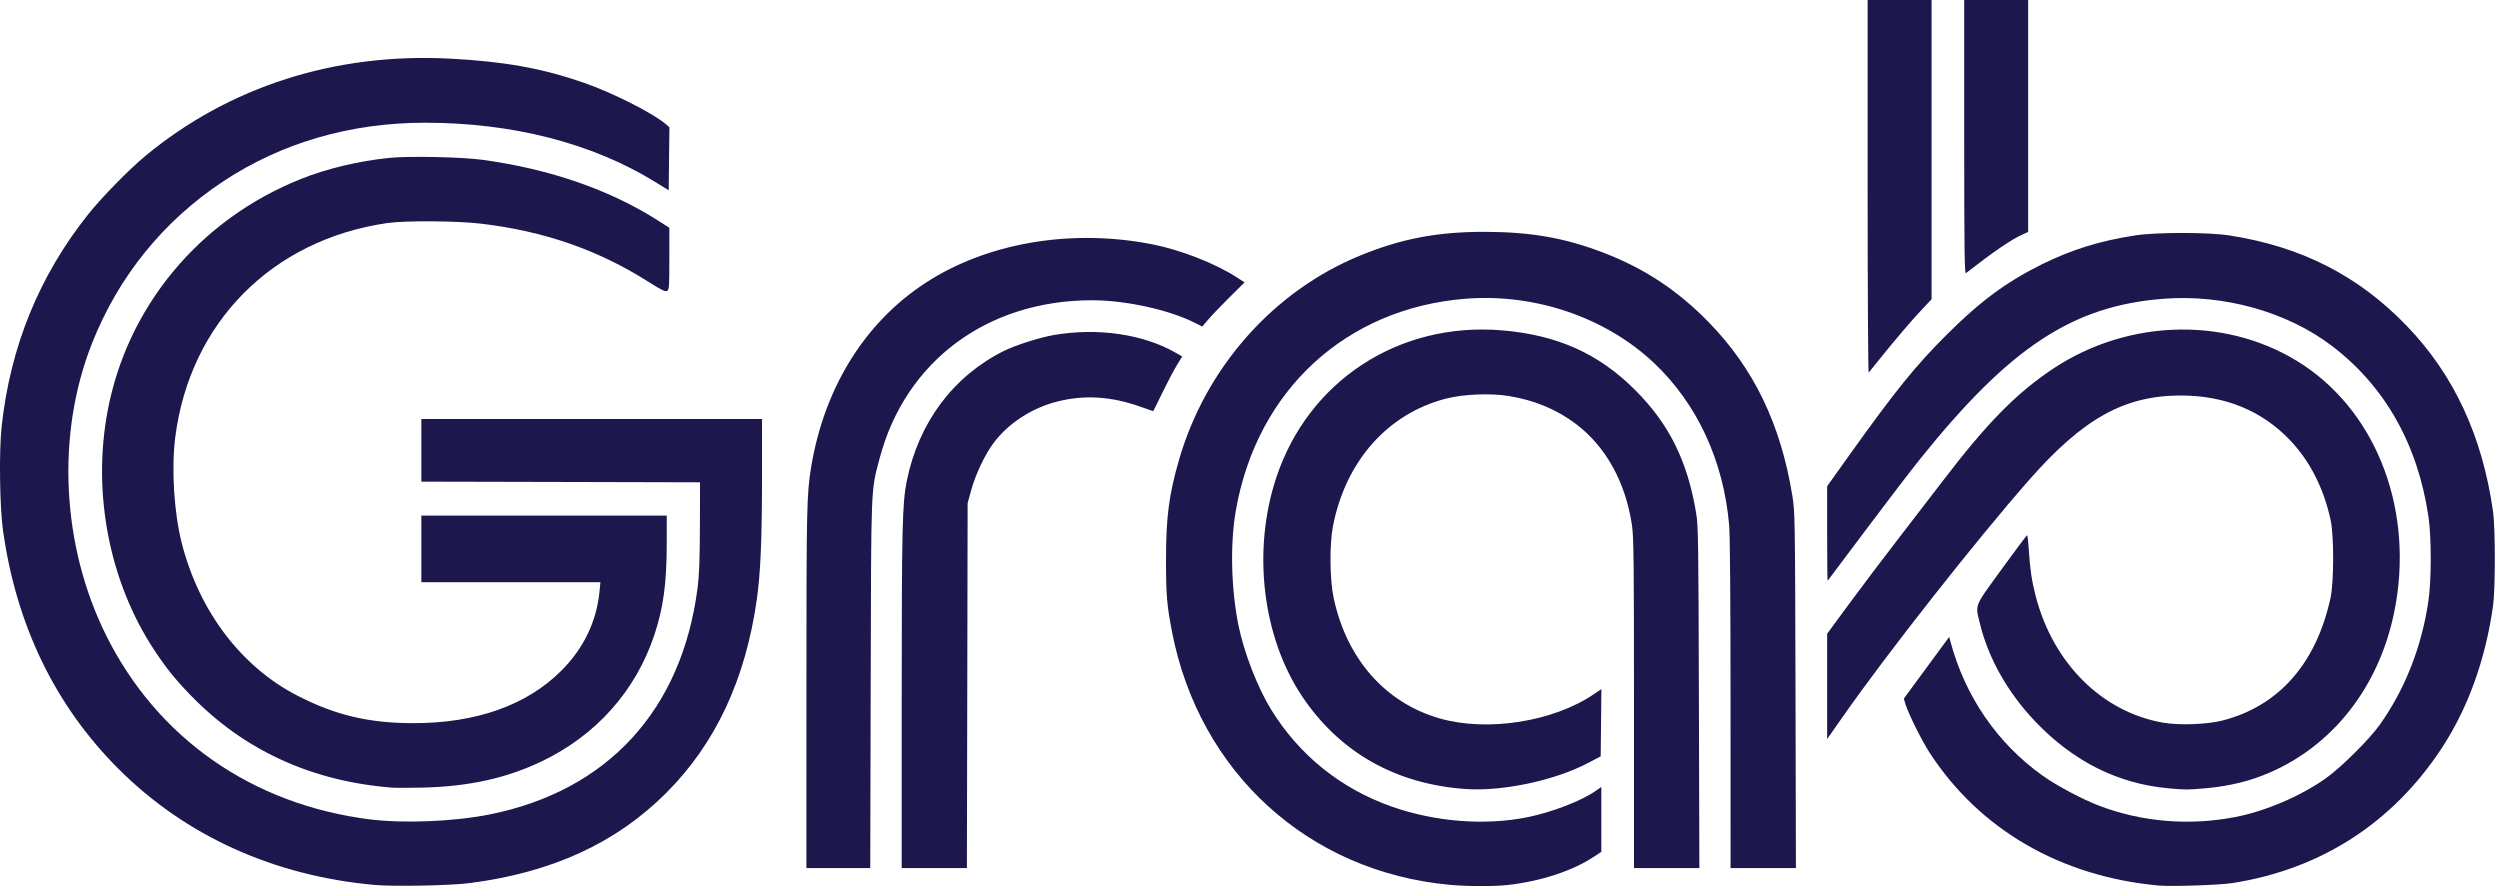
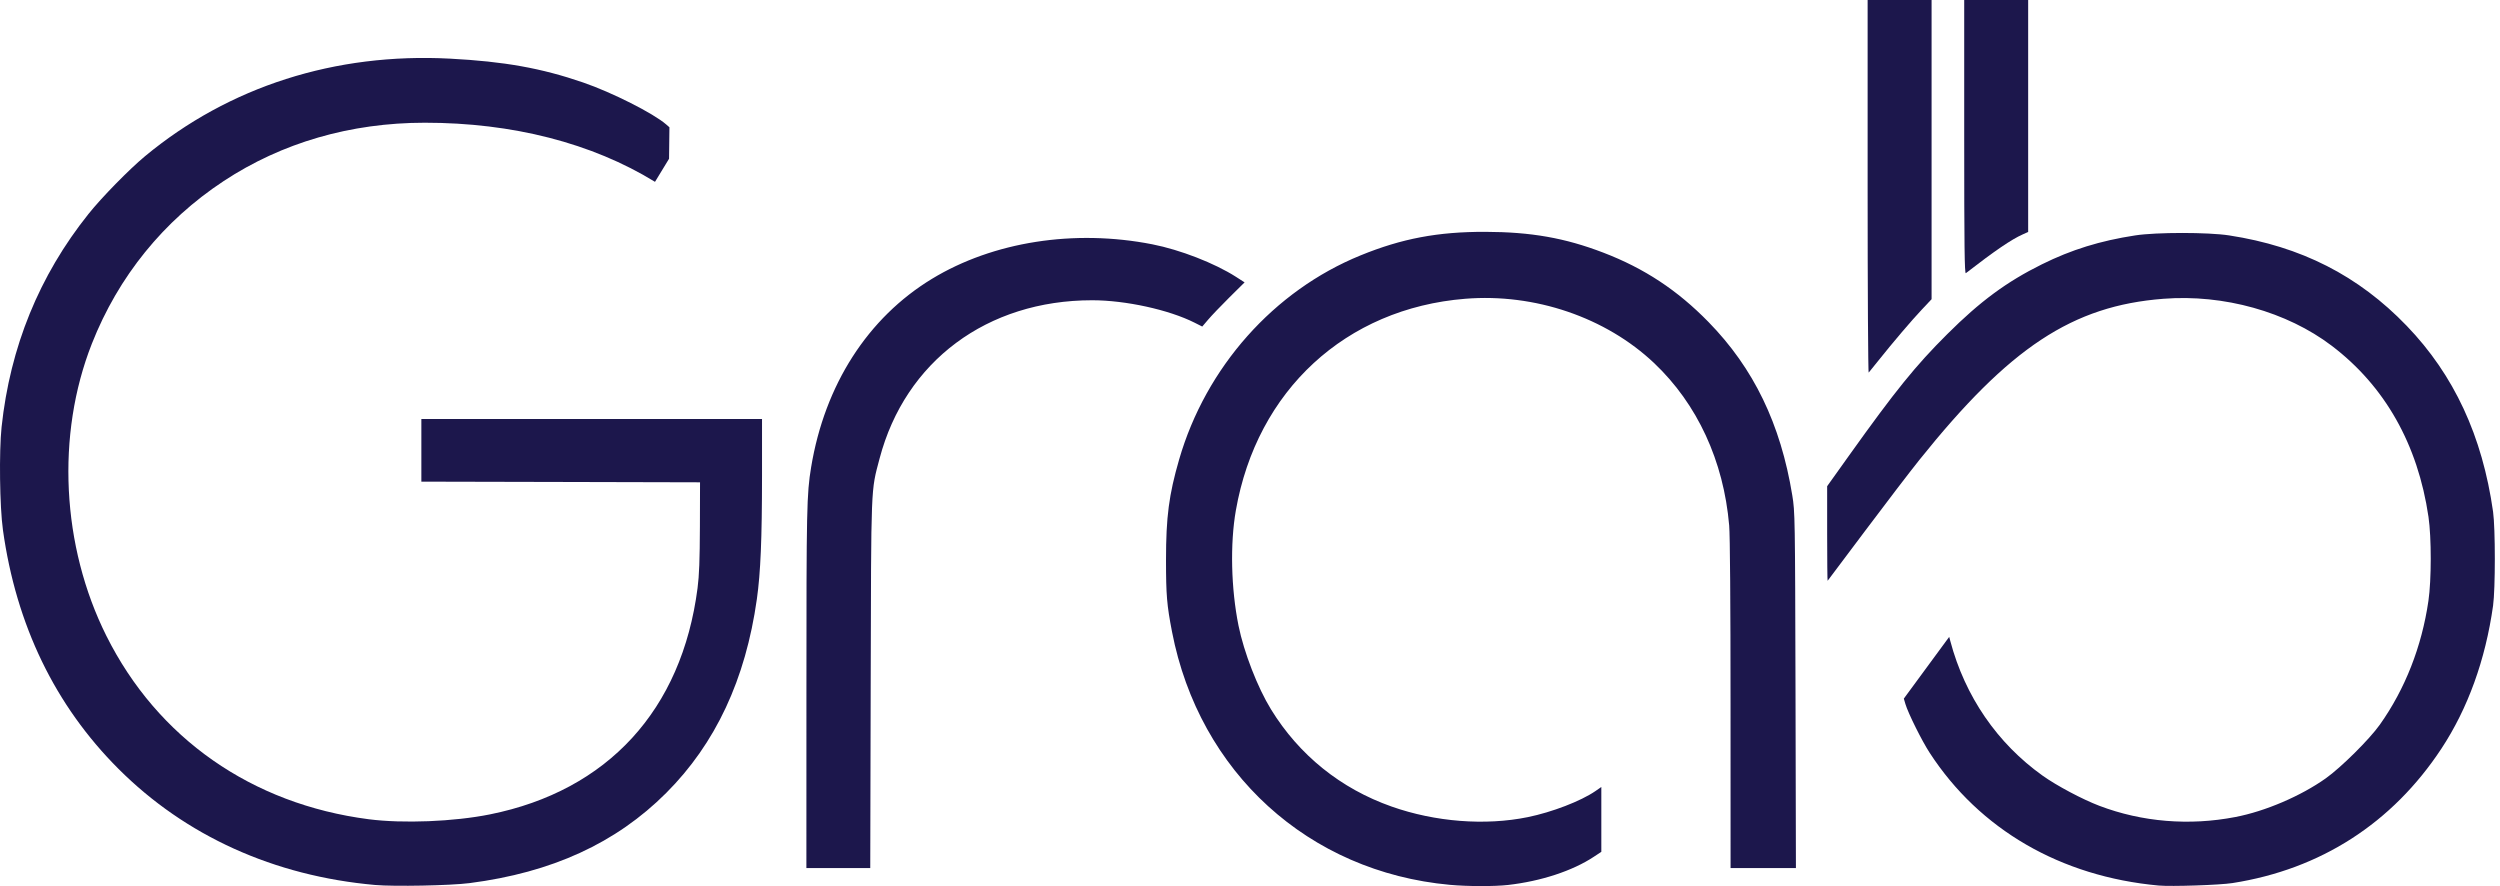
<svg xmlns="http://www.w3.org/2000/svg" width="79" height="28" viewBox="0 0 79 28" fill="none">
  <g clip-path="url(#clip0_2727_11804)">
-     <path d="M11.85 27.965C8.659 27.681 5.866 26.417 3.744 24.296C1.74 22.293 0.511 19.751 0.093 16.747C-0.01 16.008 -0.032 14.274 0.05 13.495C0.319 10.968 1.239 8.71 2.793 6.765C3.211 6.24 4.082 5.352 4.583 4.936C7.239 2.735 10.591 1.662 14.22 1.853C15.932 1.943 17.107 2.153 18.422 2.605C19.335 2.918 20.647 3.58 21.052 3.933L21.154 4.022L21.142 5.017L21.131 6.013L20.698 5.746C18.711 4.523 16.191 3.876 13.422 3.878C11.075 3.879 8.91 4.508 7.066 5.723C5.168 6.973 3.739 8.738 2.902 10.863C1.769 13.74 1.944 17.256 3.362 20.094C4.978 23.329 7.956 25.41 11.651 25.888C12.738 26.028 14.341 25.964 15.48 25.735C19.206 24.985 21.545 22.437 22.043 18.582C22.095 18.18 22.113 17.695 22.117 16.643L22.121 15.241L17.718 15.23L13.315 15.22V13.241H24.08L24.08 15.024C24.079 17.036 24.035 18.089 23.917 18.931C23.559 21.473 22.612 23.497 21.05 25.059C19.467 26.642 17.441 27.571 14.841 27.906C14.234 27.984 12.458 28.019 11.85 27.965ZM62.069 4.336V0H64.09V7.33L63.916 7.408C63.554 7.57 63.042 7.92 62.121 8.632C62.08 8.664 62.069 7.799 62.069 4.336ZM59.017 5.907V0H61.038V9.455L60.722 9.791C60.399 10.134 59.817 10.818 59.349 11.405C59.204 11.586 59.07 11.753 59.051 11.774C59.032 11.796 59.017 9.155 59.017 5.907Z" fill="#1C174C" />
-     <path d="M12.386 24.889C9.848 24.689 7.711 23.71 6.029 21.975C5.535 21.465 5.25 21.111 4.87 20.535C3.463 18.4 2.915 15.611 3.395 13.017C4.009 9.693 6.304 6.932 9.518 5.652C10.335 5.326 11.344 5.086 12.302 4.989C12.924 4.926 14.594 4.961 15.253 5.051C17.376 5.342 19.272 5.998 20.791 6.968L21.151 7.198L21.151 8.176C21.152 9.068 21.145 9.158 21.079 9.193C21.022 9.224 20.894 9.161 20.491 8.906C18.901 7.897 17.207 7.308 15.212 7.069C14.452 6.978 12.809 6.967 12.242 7.048C8.596 7.573 5.999 10.195 5.538 13.818C5.412 14.805 5.498 16.195 5.743 17.159C6.292 19.313 7.617 21.064 9.391 21.979C10.595 22.6 11.654 22.852 13.067 22.852C15.046 22.852 16.637 22.289 17.729 21.203C18.437 20.5 18.85 19.647 18.944 18.696L18.974 18.397H13.315V16.293H21.069V17.134C21.069 18.432 20.965 19.203 20.674 20.074C20.083 21.84 18.831 23.242 17.109 24.063C15.99 24.597 14.798 24.857 13.321 24.889C12.92 24.898 12.5 24.898 12.386 24.889V24.889ZM68.532 24.911C66.929 24.769 65.517 24.062 64.312 22.797C63.448 21.89 62.836 20.808 62.569 19.717C62.415 19.085 62.366 19.208 63.247 17.994C63.677 17.401 64.041 16.916 64.055 16.914C64.07 16.913 64.094 17.111 64.109 17.355C64.147 17.972 64.202 18.35 64.326 18.83C64.876 20.96 66.423 22.499 68.352 22.836C68.865 22.926 69.745 22.893 70.236 22.767C72.013 22.309 73.194 20.966 73.645 18.892C73.754 18.391 73.755 16.92 73.647 16.427C73.426 15.421 72.994 14.573 72.371 13.916C71.48 12.978 70.311 12.498 68.916 12.498C67.127 12.498 65.825 13.224 64.108 15.18C62.429 17.092 59.641 20.636 58.239 22.639L57.738 23.354V20.026L58.451 19.057C58.843 18.524 59.53 17.614 59.978 17.036C60.425 16.457 61.047 15.65 61.358 15.242C62.789 13.366 63.713 12.425 64.886 11.646C67.307 10.04 70.492 10 72.802 11.546C75.159 13.123 76.292 16.209 75.66 19.33C75.15 21.848 73.537 23.791 71.306 24.576C70.823 24.745 70.269 24.86 69.679 24.911C69.136 24.959 69.063 24.959 68.532 24.912L68.532 24.911ZM51.634 22.228C51.634 17.742 51.625 16.966 51.57 16.595C51.368 15.235 50.74 14.103 49.795 13.394C49.183 12.934 48.496 12.649 47.68 12.514C47.096 12.418 46.222 12.456 45.673 12.601C43.839 13.085 42.521 14.579 42.122 16.623C42.009 17.206 42.019 18.307 42.143 18.892C42.551 20.816 43.771 22.206 45.488 22.7C46.998 23.135 49.08 22.809 50.366 21.936L50.604 21.775L50.593 22.838L50.582 23.901L50.169 24.117C49.126 24.663 47.49 25.011 46.333 24.934C44.119 24.786 42.337 23.78 41.151 22.01C39.888 20.126 39.565 17.391 40.333 15.084C41.348 12.037 44.192 10.176 47.437 10.437C49.196 10.578 50.517 11.168 51.676 12.33C52.748 13.405 53.323 14.565 53.598 16.211C53.665 16.605 53.672 17.123 53.685 22.037L53.7 27.43H51.634V22.228ZM28.494 22.099C28.495 16.631 28.512 15.898 28.657 15.185C29.031 13.354 30.117 11.897 31.706 11.098C32.081 10.909 32.863 10.66 33.32 10.583C34.696 10.351 36.127 10.561 37.144 11.142L37.358 11.265L37.188 11.541C37.095 11.694 36.89 12.082 36.733 12.406C36.577 12.729 36.445 12.993 36.441 12.993C36.437 12.993 36.258 12.93 36.042 12.854C35.12 12.525 34.277 12.471 33.415 12.687C32.609 12.89 31.874 13.366 31.398 13.996C31.132 14.347 30.825 14.994 30.69 15.489L30.577 15.901L30.566 21.666L30.554 27.43H28.494L28.494 22.099Z" fill="#1C174C" />
+     <path d="M11.85 27.965C8.659 27.681 5.866 26.417 3.744 24.296C1.74 22.293 0.511 19.751 0.093 16.747C-0.01 16.008 -0.032 14.274 0.05 13.495C0.319 10.968 1.239 8.71 2.793 6.765C3.211 6.24 4.082 5.352 4.583 4.936C7.239 2.735 10.591 1.662 14.22 1.853C15.932 1.943 17.107 2.153 18.422 2.605C19.335 2.918 20.647 3.58 21.052 3.933L21.154 4.022L21.142 5.017L20.698 5.746C18.711 4.523 16.191 3.876 13.422 3.878C11.075 3.879 8.91 4.508 7.066 5.723C5.168 6.973 3.739 8.738 2.902 10.863C1.769 13.74 1.944 17.256 3.362 20.094C4.978 23.329 7.956 25.41 11.651 25.888C12.738 26.028 14.341 25.964 15.48 25.735C19.206 24.985 21.545 22.437 22.043 18.582C22.095 18.18 22.113 17.695 22.117 16.643L22.121 15.241L17.718 15.23L13.315 15.22V13.241H24.08L24.08 15.024C24.079 17.036 24.035 18.089 23.917 18.931C23.559 21.473 22.612 23.497 21.05 25.059C19.467 26.642 17.441 27.571 14.841 27.906C14.234 27.984 12.458 28.019 11.85 27.965ZM62.069 4.336V0H64.09V7.33L63.916 7.408C63.554 7.57 63.042 7.92 62.121 8.632C62.08 8.664 62.069 7.799 62.069 4.336ZM59.017 5.907V0H61.038V9.455L60.722 9.791C60.399 10.134 59.817 10.818 59.349 11.405C59.204 11.586 59.07 11.753 59.051 11.774C59.032 11.796 59.017 9.155 59.017 5.907Z" fill="#1C174C" />
    <path d="M25.483 21.749C25.483 16.071 25.492 15.612 25.631 14.768C26.059 12.166 27.42 10.043 29.452 8.81C31.384 7.637 33.947 7.236 36.413 7.72C37.291 7.892 38.384 8.317 39.057 8.748L39.329 8.923L38.846 9.401C38.581 9.664 38.28 9.979 38.178 10.1L37.991 10.319L37.749 10.197C36.938 9.788 35.567 9.488 34.512 9.488C31.194 9.488 28.606 11.414 27.795 14.488C27.517 15.544 27.529 15.216 27.514 21.625L27.5 27.431H25.482L25.483 21.749ZM68.215 27.983C65.119 27.7 62.554 26.214 60.978 23.789C60.729 23.407 60.297 22.537 60.211 22.247L60.161 22.076L60.878 21.1L61.595 20.125L61.631 20.261C62.095 22.005 63.113 23.488 64.547 24.511C64.993 24.829 65.804 25.26 66.341 25.464C67.689 25.976 69.183 26.099 70.637 25.818C71.584 25.636 72.708 25.154 73.495 24.595C73.979 24.251 74.876 23.361 75.203 22.9C76.001 21.774 76.527 20.436 76.738 18.989C76.835 18.326 76.836 16.989 76.74 16.332C76.404 14.042 75.362 12.2 73.68 10.924C72.265 9.851 70.271 9.294 68.369 9.441C65.489 9.663 63.505 10.973 60.65 14.536C60.357 14.902 59.589 15.906 58.943 16.768C58.297 17.63 57.761 18.343 57.753 18.353C57.745 18.362 57.738 17.694 57.738 16.867V15.364L58.43 14.395C59.896 12.343 60.53 11.558 61.532 10.56C62.574 9.521 63.409 8.905 64.523 8.353C65.46 7.889 66.36 7.61 67.472 7.439C68.14 7.336 69.775 7.336 70.442 7.439C72.716 7.788 74.525 8.71 76.052 10.296C77.547 11.849 78.442 13.776 78.781 16.17C78.855 16.696 78.855 18.612 78.781 19.14C78.54 20.852 77.985 22.387 77.149 23.656C75.596 26.012 73.334 27.468 70.546 27.905C70.147 27.968 68.614 28.019 68.215 27.983H68.215ZM45.818 27.961C41.347 27.552 37.897 24.41 37.036 19.965C36.873 19.123 36.846 18.807 36.846 17.696C36.846 16.336 36.938 15.633 37.261 14.519C38.106 11.604 40.254 9.187 42.992 8.071C44.3 7.537 45.435 7.323 46.931 7.326C48.382 7.33 49.45 7.518 50.664 7.983C51.959 8.479 53.005 9.169 53.988 10.175C55.417 11.637 56.268 13.397 56.636 15.652C56.722 16.18 56.724 16.304 56.738 21.811L56.751 27.431H54.686L54.685 22.264C54.685 19.057 54.669 16.91 54.642 16.603C54.467 14.564 53.635 12.766 52.272 11.475C50.742 10.028 48.501 9.264 46.302 9.441C42.525 9.745 39.717 12.335 39.053 16.129C38.868 17.187 38.901 18.599 39.137 19.77C39.308 20.614 39.739 21.726 40.165 22.418C41.055 23.864 42.366 24.92 43.975 25.487C45.353 25.973 46.931 26.096 48.275 25.822C49.042 25.666 49.956 25.314 50.414 24.999L50.602 24.869V26.918L50.365 27.074C49.69 27.52 48.697 27.846 47.653 27.965C47.222 28.014 46.379 28.012 45.818 27.961Z" fill="#1C174C" />
  </g>
  <defs>
    <clipPath id="clip0_2727_11804">
      <rect width="78.837" height="28" fill="white" />
    </clipPath>
  </defs>
</svg>